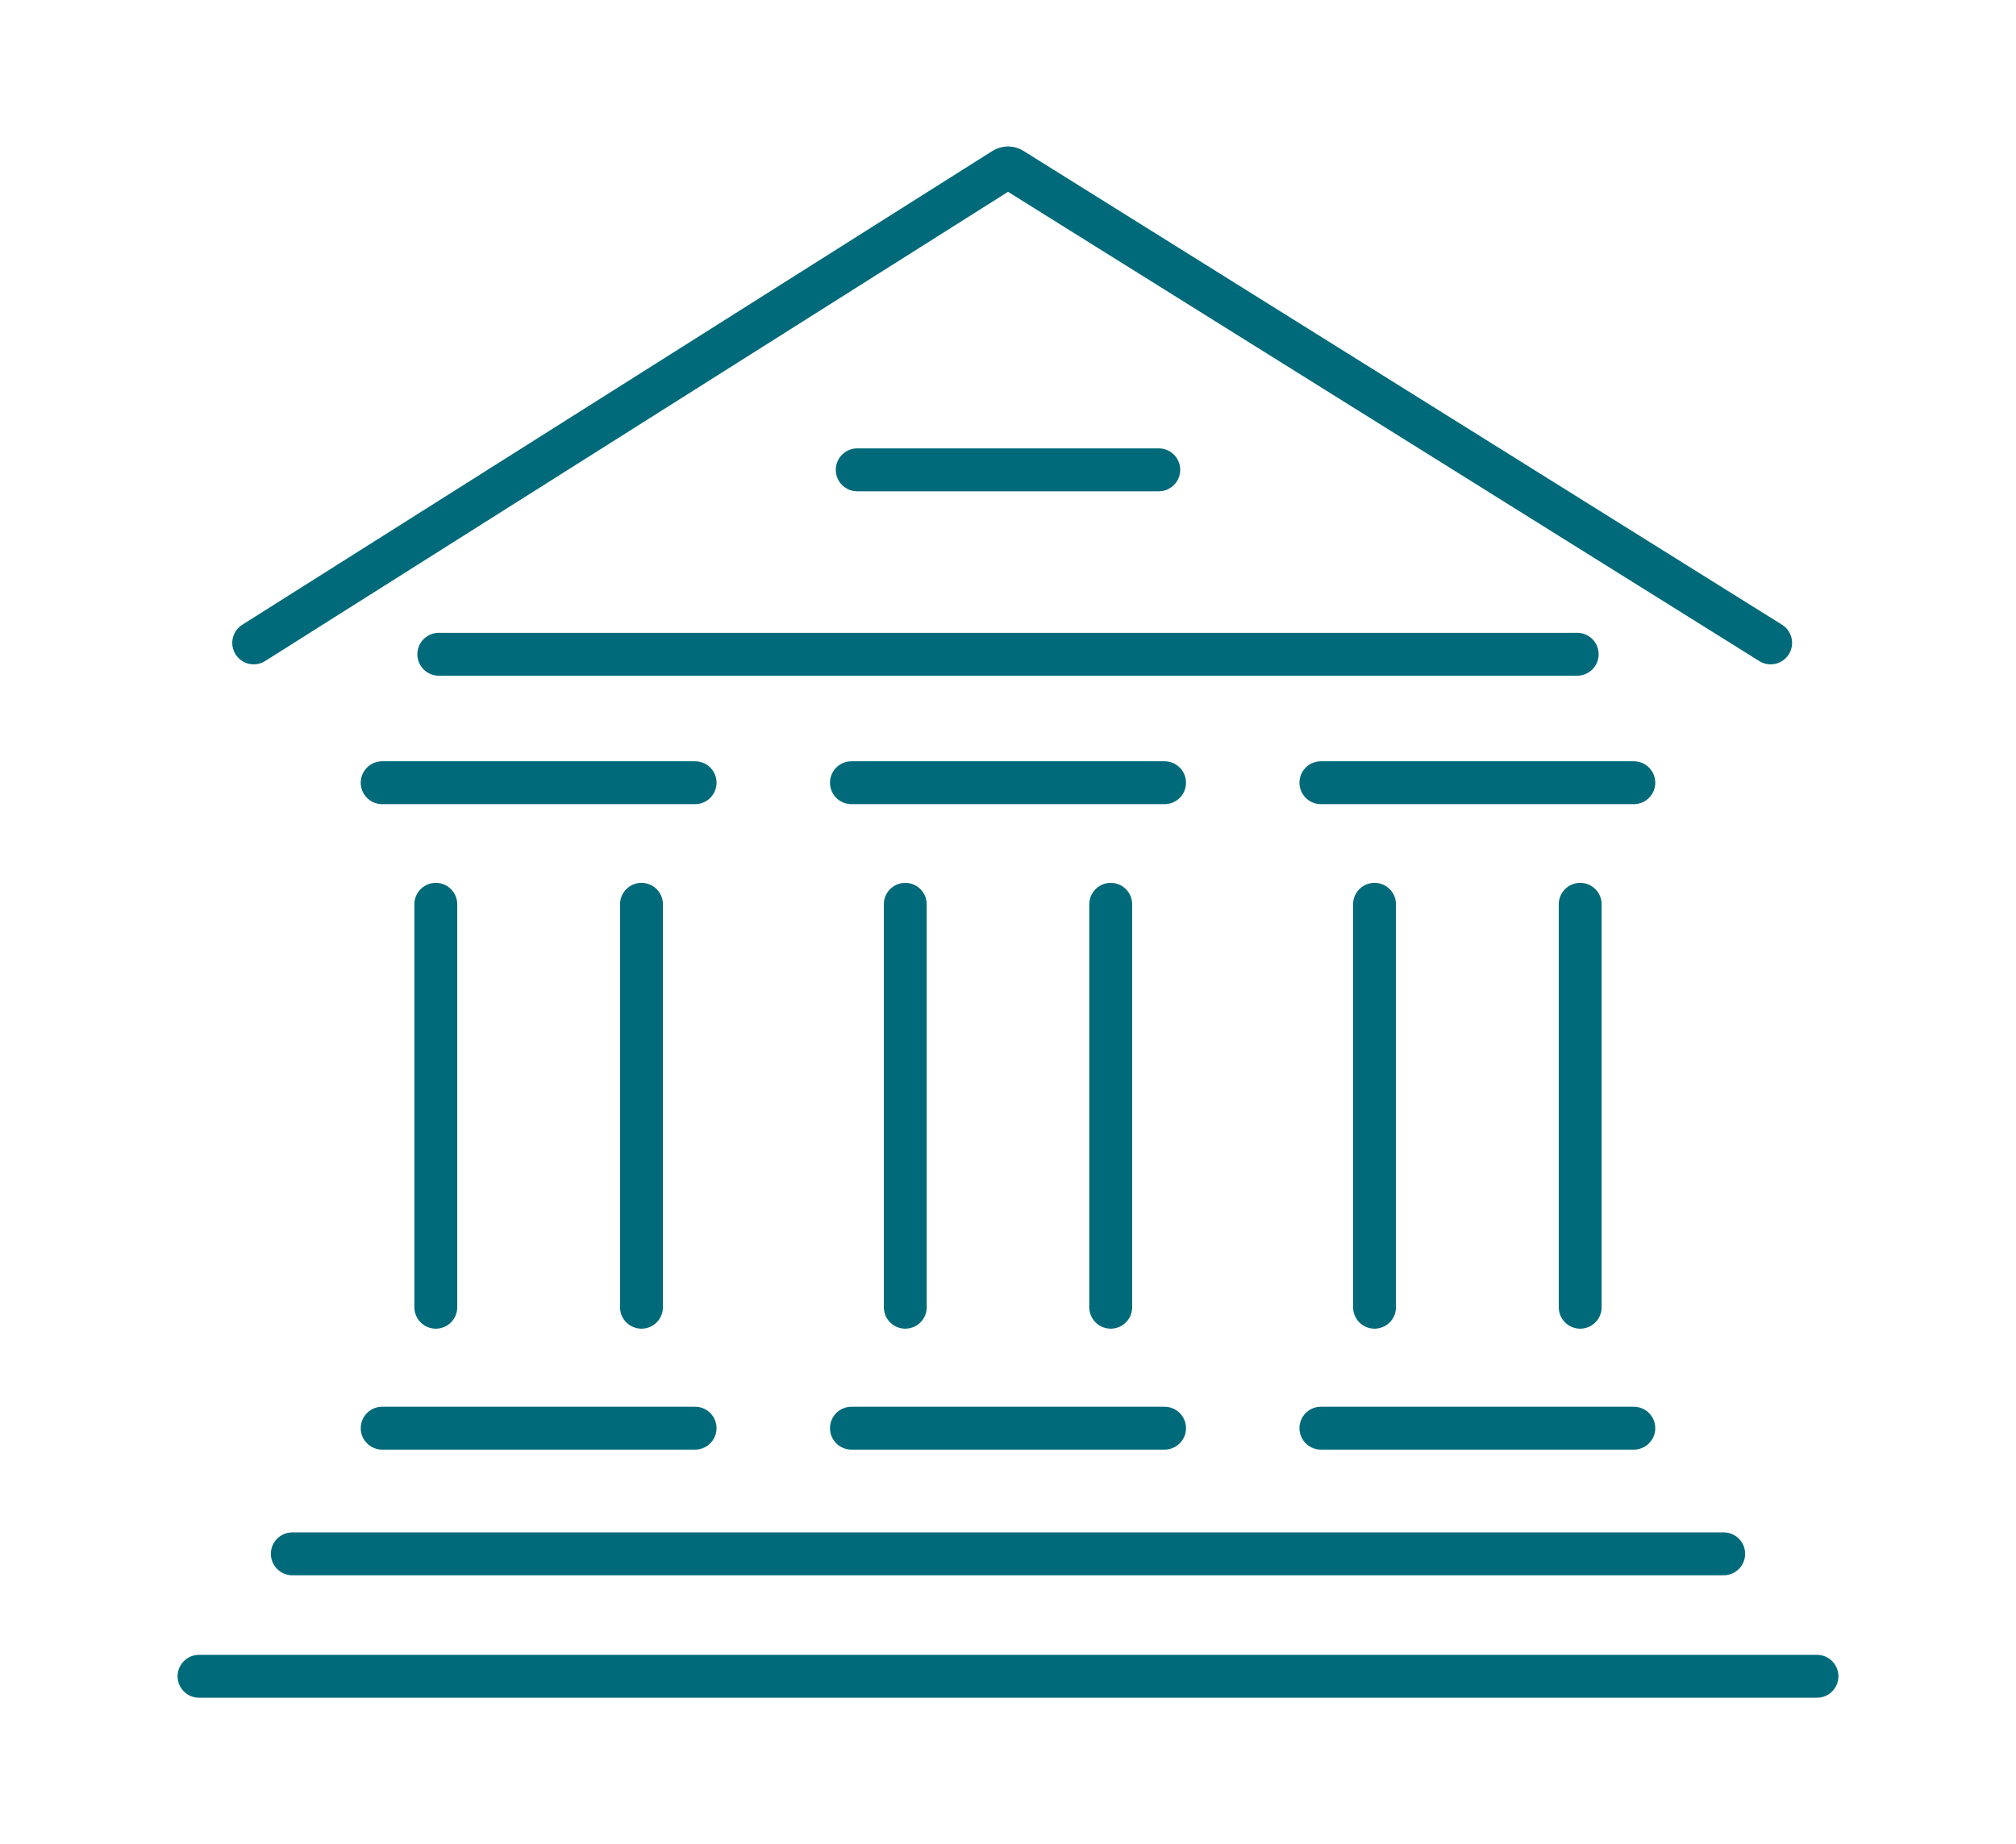
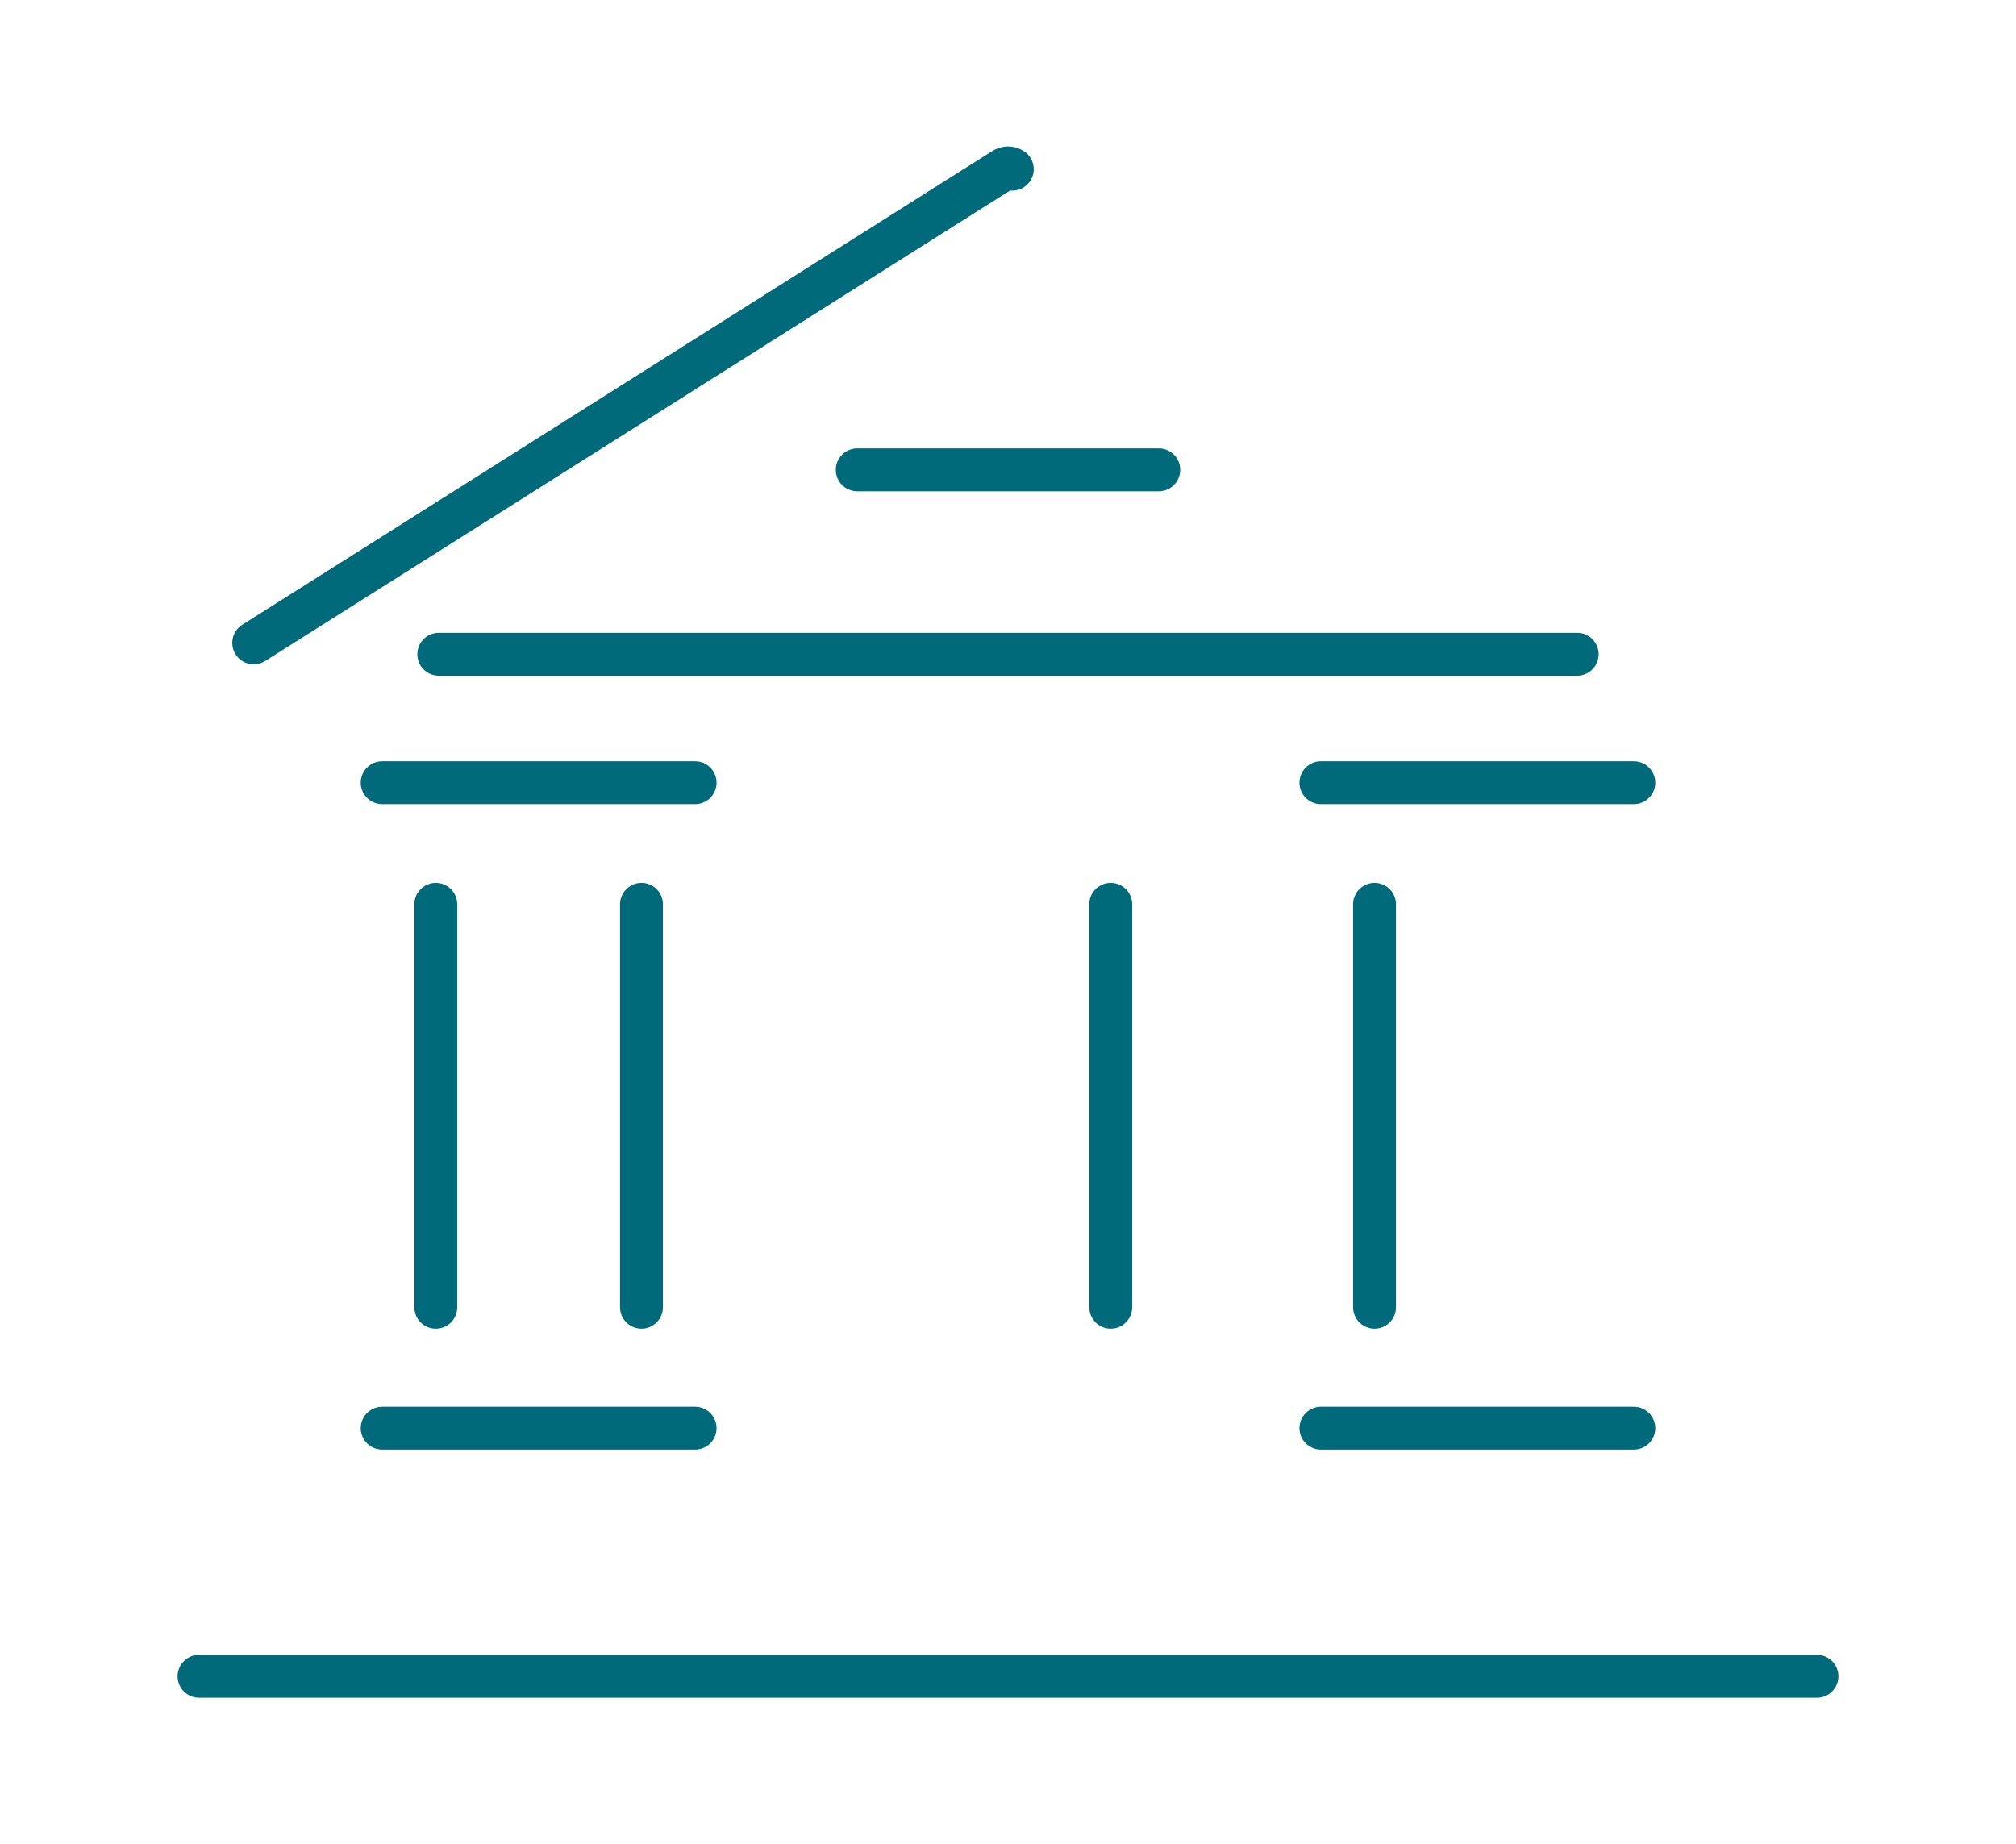
<svg xmlns="http://www.w3.org/2000/svg" id="Livello_1" viewBox="0 0 94 86">
  <defs>
    <style>.cls-1{fill:none;stroke:#006a7a;stroke-linecap:round;stroke-miterlimit:10;stroke-width:2px;}</style>
  </defs>
  <line class="cls-1" x1="20.32" y1="60.96" x2="20.32" y2="42.17" />
  <line class="cls-1" x1="29.91" y1="60.96" x2="29.91" y2="42.17" />
-   <path class="cls-1" d="M11.83,29.98L46.8,7.89c.12-.08.28-.08.4,0l35.36,22.09" />
-   <line class="cls-1" x1="13.63" y1="72.46" x2="80.37" y2="72.46" />
+   <path class="cls-1" d="M11.83,29.98L46.8,7.89c.12-.08.28-.08.4,0" />
  <line class="cls-1" x1="9.28" y1="78.17" x2="84.72" y2="78.17" />
  <line class="cls-1" x1="17.82" y1="36.5" x2="32.41" y2="36.5" />
  <line class="cls-1" x1="17.82" y1="66.6" x2="32.41" y2="66.6" />
-   <line class="cls-1" x1="42.21" y1="60.96" x2="42.21" y2="42.17" />
  <line class="cls-1" x1="51.79" y1="60.96" x2="51.79" y2="42.17" />
-   <line class="cls-1" x1="39.7" y1="36.5" x2="54.3" y2="36.5" />
-   <line class="cls-1" x1="39.7" y1="66.6" x2="54.3" y2="66.6" />
  <line class="cls-1" x1="64.09" y1="60.96" x2="64.09" y2="42.17" />
-   <line class="cls-1" x1="73.68" y1="60.96" x2="73.68" y2="42.17" />
  <line class="cls-1" x1="61.59" y1="36.5" x2="76.18" y2="36.5" />
  <line class="cls-1" x1="61.59" y1="66.6" x2="76.18" y2="66.6" />
  <line class="cls-1" x1="39.97" y1="21.91" x2="54.03" y2="21.91" />
  <line class="cls-1" x1="20.46" y1="30.51" x2="73.54" y2="30.51" />
</svg>